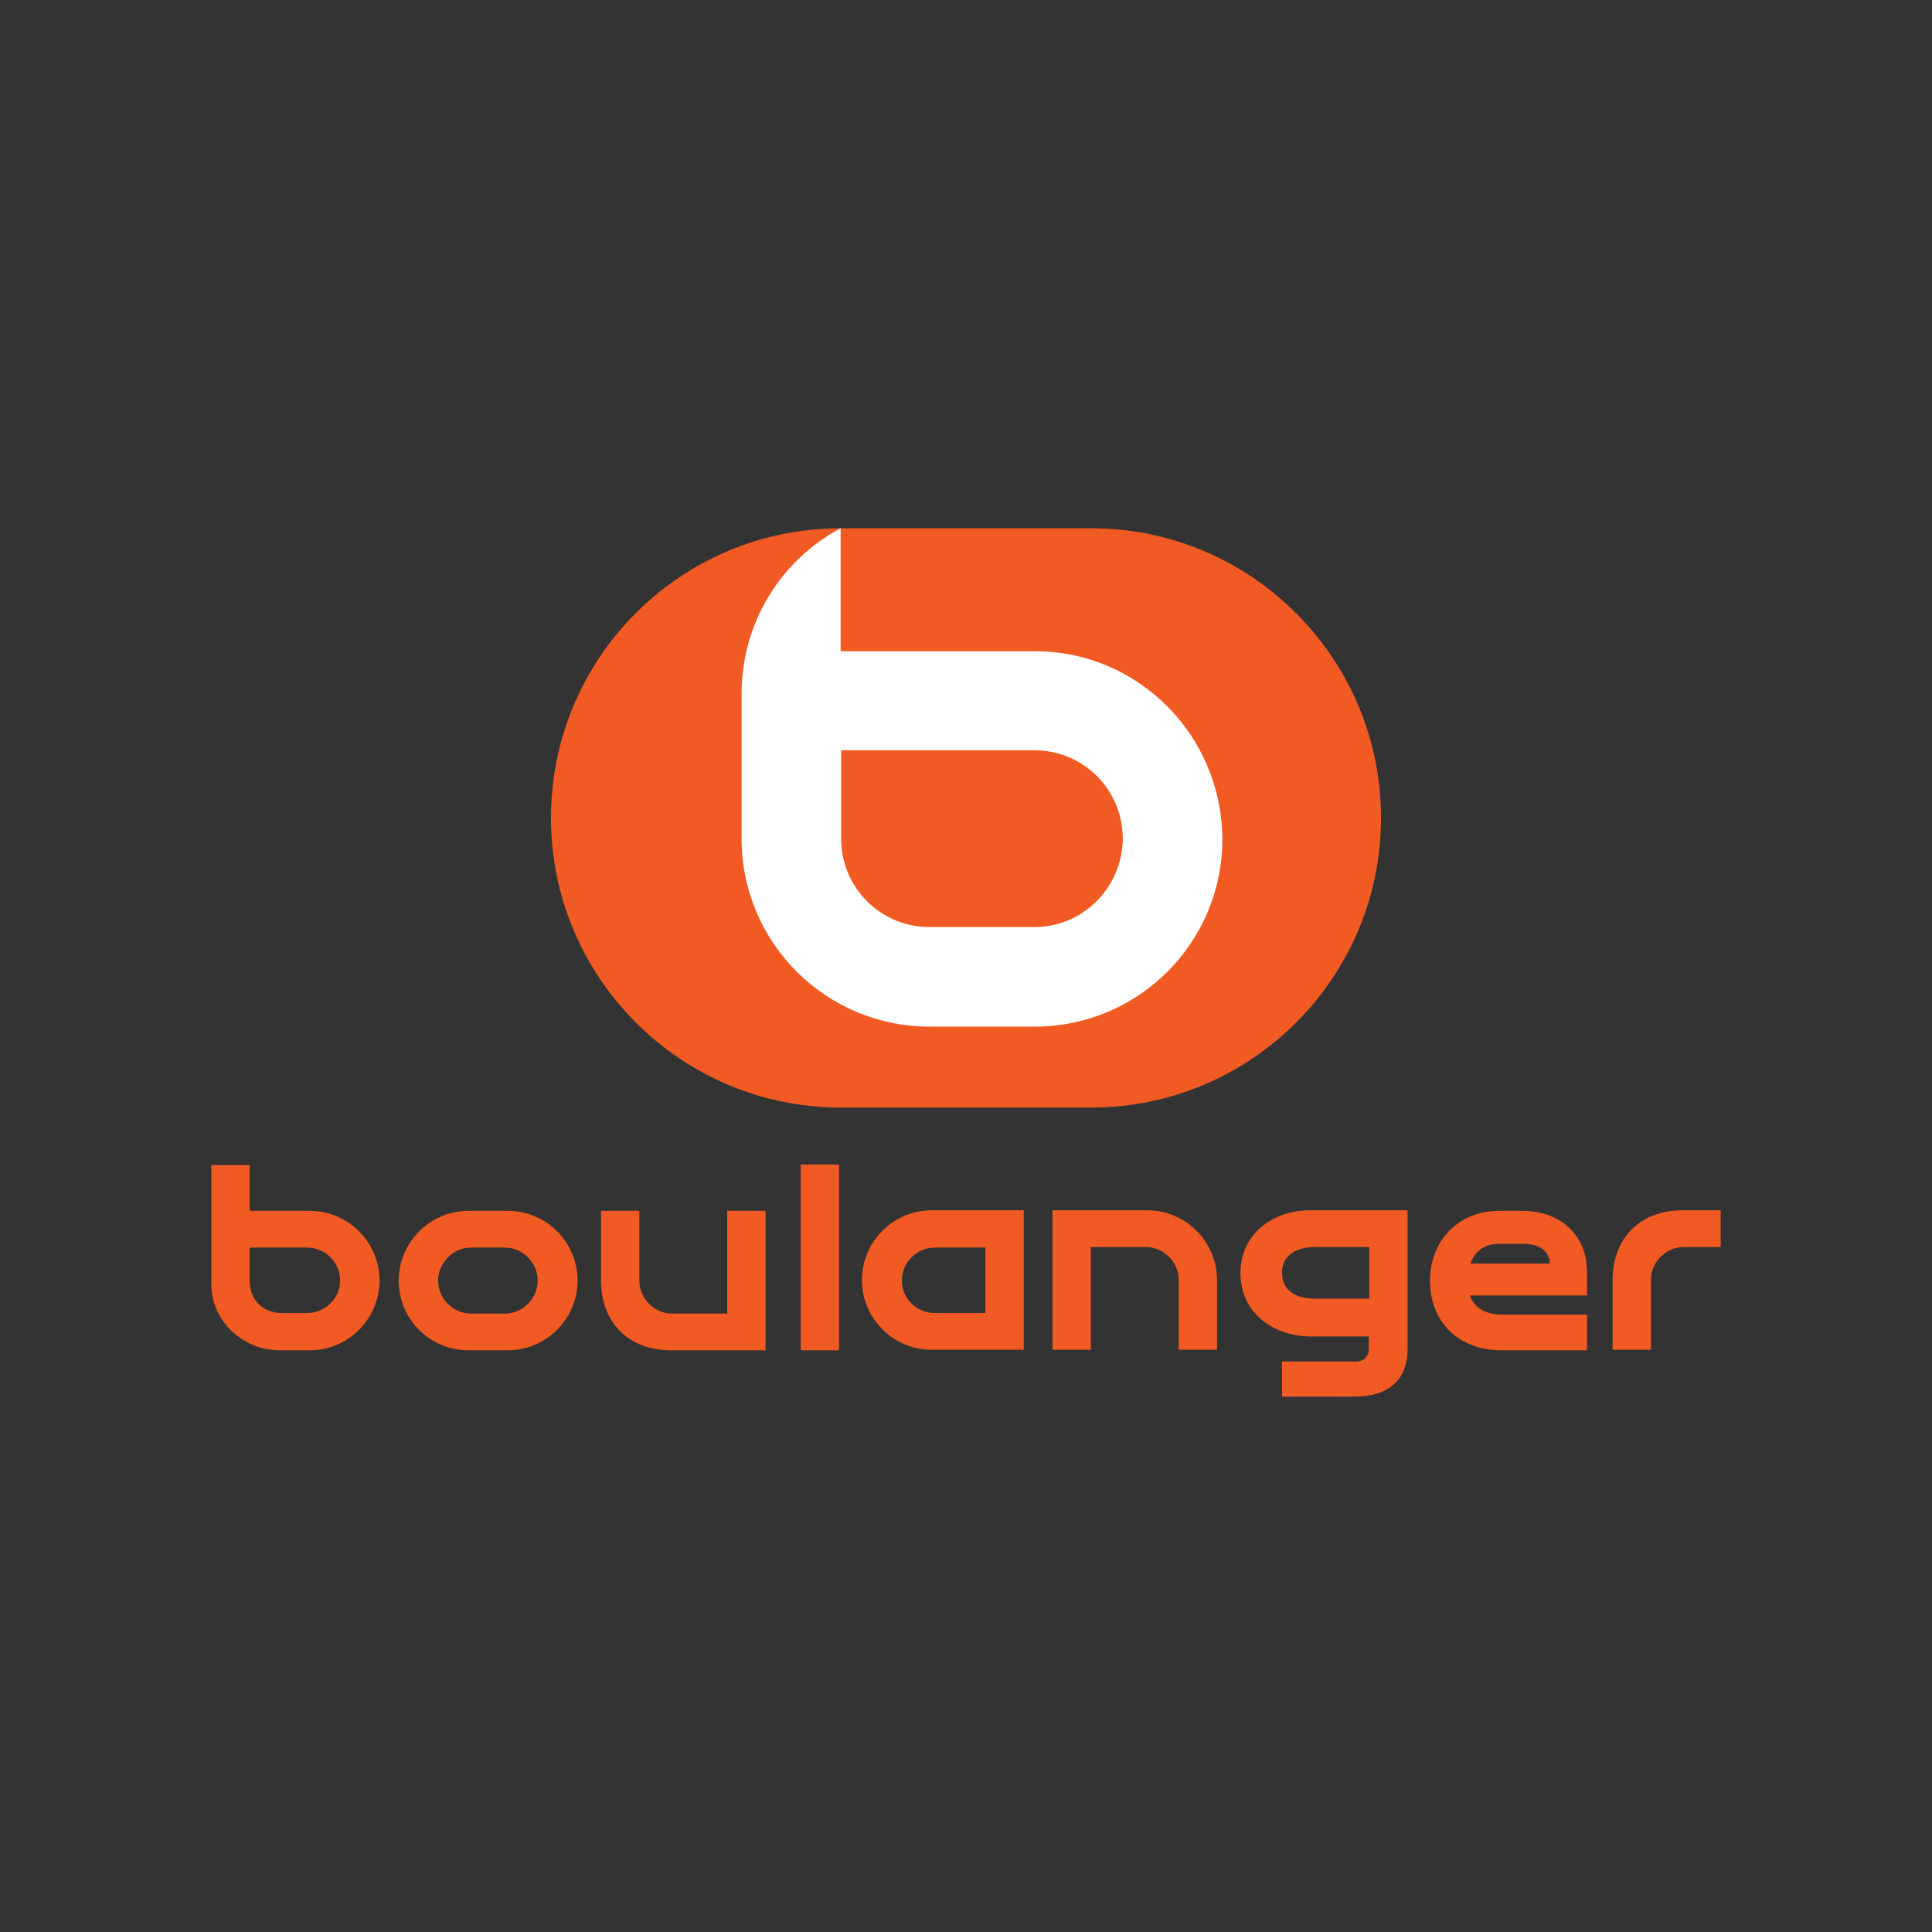
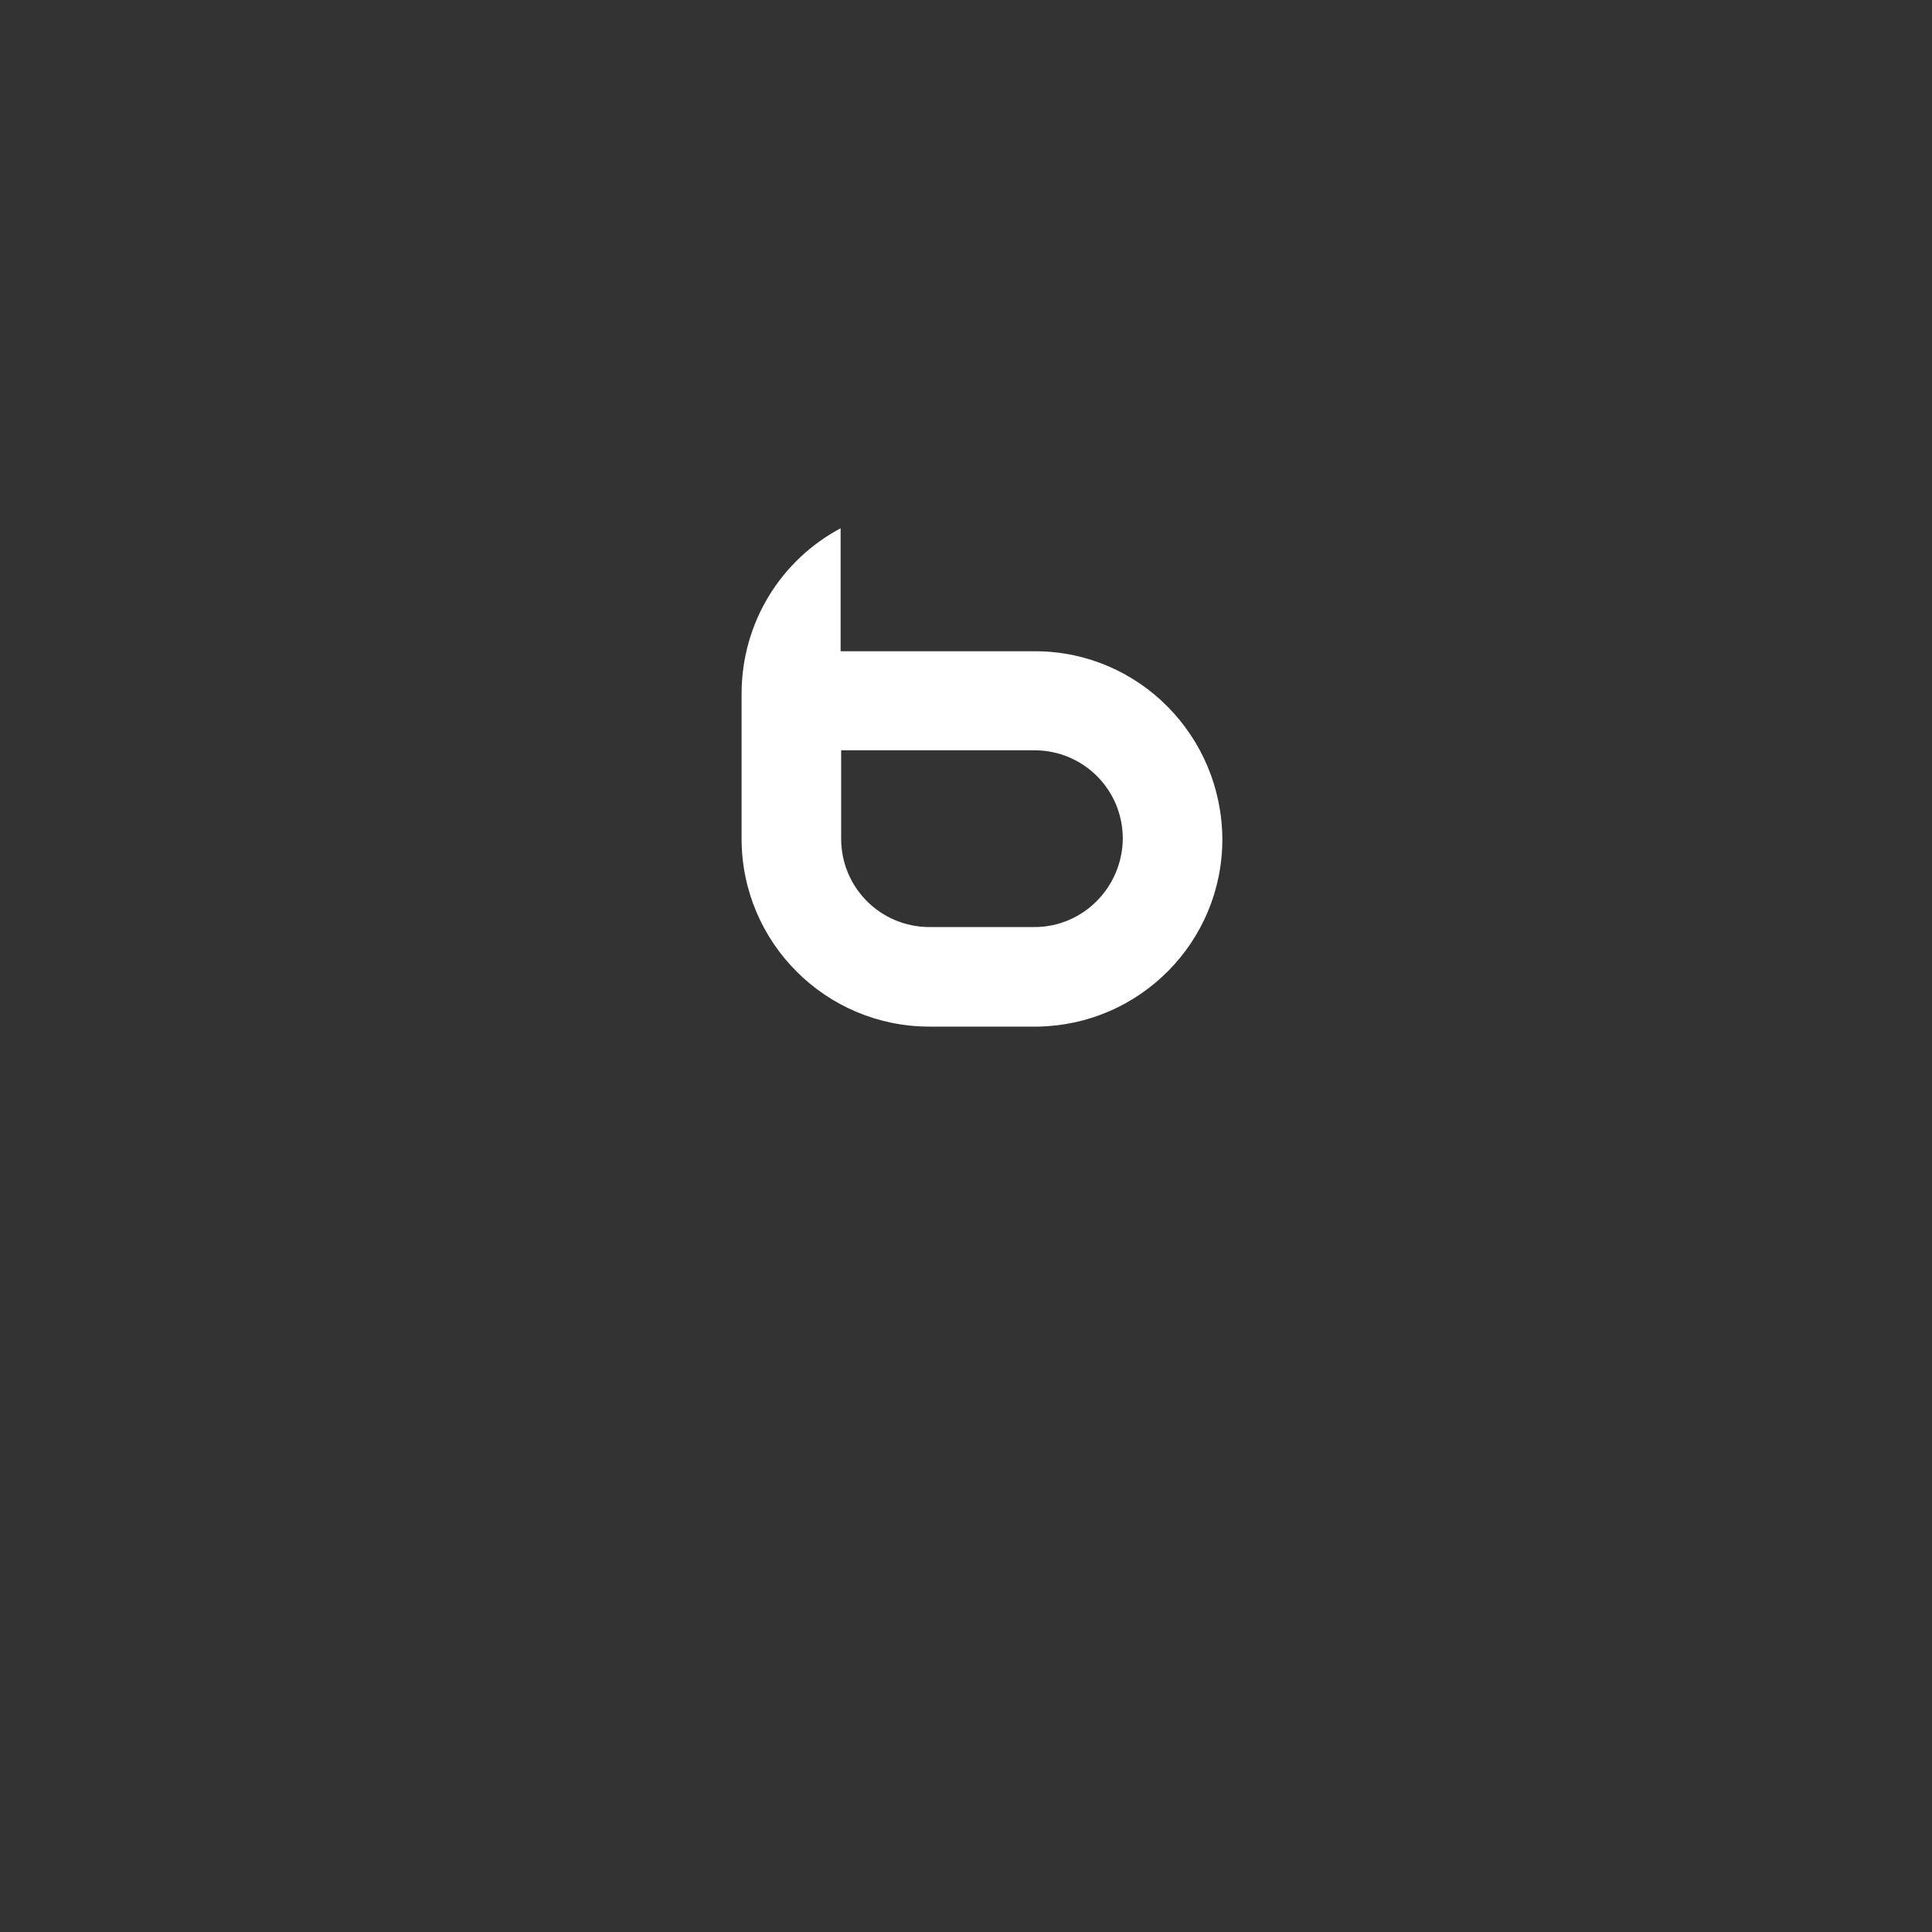
<svg xmlns="http://www.w3.org/2000/svg" width="128" height="128" viewBox="0 0 128 128" fill="none">
  <rect x="0" y="0" width="128" height="128" fill="#333333" stroke="none" />
-   <path d="M72.307 35H55.693C45.076 35 36.504 43.607 36.504 54.189C36.504 64.771 45.111 73.377 55.693 73.377H72.307C82.889 73.377 91.496 64.771 91.496 54.189C91.496 43.607 82.889 35 72.307 35ZM14 85.088V77.187H16.54V80.221H20.526C23.065 80.221 25.146 82.302 25.146 84.841C25.146 87.381 23.065 89.462 20.526 89.462H18.55C16.046 89.462 14 87.487 14 85.088ZM16.54 84.841C16.54 86.041 17.316 86.993 18.727 86.993H20.349C21.513 86.993 22.536 86.041 22.536 84.841C22.536 83.642 21.549 82.654 20.349 82.654H16.54V84.841ZM31.037 89.462C28.497 89.462 26.416 87.416 26.416 84.841C26.416 82.302 28.497 80.221 31.037 80.221H33.647C36.187 80.221 38.268 82.302 38.268 84.841C38.268 87.381 36.187 89.462 33.647 89.462H31.037ZM35.623 84.841C35.623 83.642 34.635 82.654 33.436 82.654H31.213C30.014 82.654 29.026 83.677 29.026 84.841C29.026 86.041 30.014 87.028 31.213 87.028H33.436C34.635 87.028 35.623 86.041 35.623 84.841ZM39.82 84.841V80.221H42.36V84.841C42.36 86.041 43.347 87.028 44.547 87.028H48.18V80.221H50.72V89.462H44.441C41.654 89.462 39.82 87.628 39.82 84.841ZM55.587 89.462H53.048V77.152H55.587V89.462ZM80.631 84.806V89.427H78.092V84.806C78.092 83.607 77.104 82.619 75.905 82.619H72.272V89.427H69.732V80.185H76.011C78.55 80.185 80.631 82.266 80.631 84.806ZM82.183 84.347C82.183 81.808 84.264 80.185 86.804 80.185H93.259V89.356C93.259 91.402 92.025 92.531 89.732 92.531H84.935V90.203H89.838C90.332 90.203 90.684 89.885 90.684 89.391V88.545H86.804C84.264 88.51 82.183 86.922 82.183 84.347ZM90.72 86.076V82.619H87.122C85.922 82.619 84.935 83.148 84.935 84.312C84.935 85.547 85.922 86.041 87.122 86.041H90.72V86.076ZM105.146 89.462H99.467C96.681 89.462 94.741 87.628 94.741 84.841C94.741 82.302 96.54 80.221 99.326 80.221H100.843C103.347 80.221 105.146 81.772 105.146 84.312V85.829H97.386C97.668 86.64 98.409 87.099 99.573 87.099H105.146V89.462ZM97.421 83.713H102.677C102.677 83.007 102.148 82.407 100.878 82.407H99.362C98.339 82.407 97.704 82.901 97.421 83.713ZM114 80.185V82.619H111.566C110.367 82.619 109.379 83.607 109.379 84.806V89.427H106.84V84.806C106.84 82.019 108.674 80.185 111.46 80.185H114ZM61.725 80.185C59.185 80.185 57.104 82.266 57.104 84.806C57.104 87.346 59.185 89.427 61.725 89.427H67.827V80.185H61.725ZM65.287 86.993H61.937C60.737 86.993 59.75 86.041 59.75 84.841C59.75 83.642 60.737 82.654 61.937 82.654H65.287V86.993Z" fill="#F15A22" />
  <path d="M68.709 43.148H55.693V35C51.778 37.081 49.132 41.208 49.132 45.97V55.564C49.132 62.443 54.706 68.016 61.584 68.016H68.744C75.517 67.91 80.984 62.407 80.984 55.6C80.949 48.757 75.481 43.219 68.709 43.148ZM68.533 61.42H61.584C58.339 61.42 55.728 58.809 55.728 55.564V49.709H68.533C71.778 49.709 74.388 52.319 74.388 55.564C74.353 58.809 71.743 61.42 68.533 61.42Z" fill="white" />
</svg>